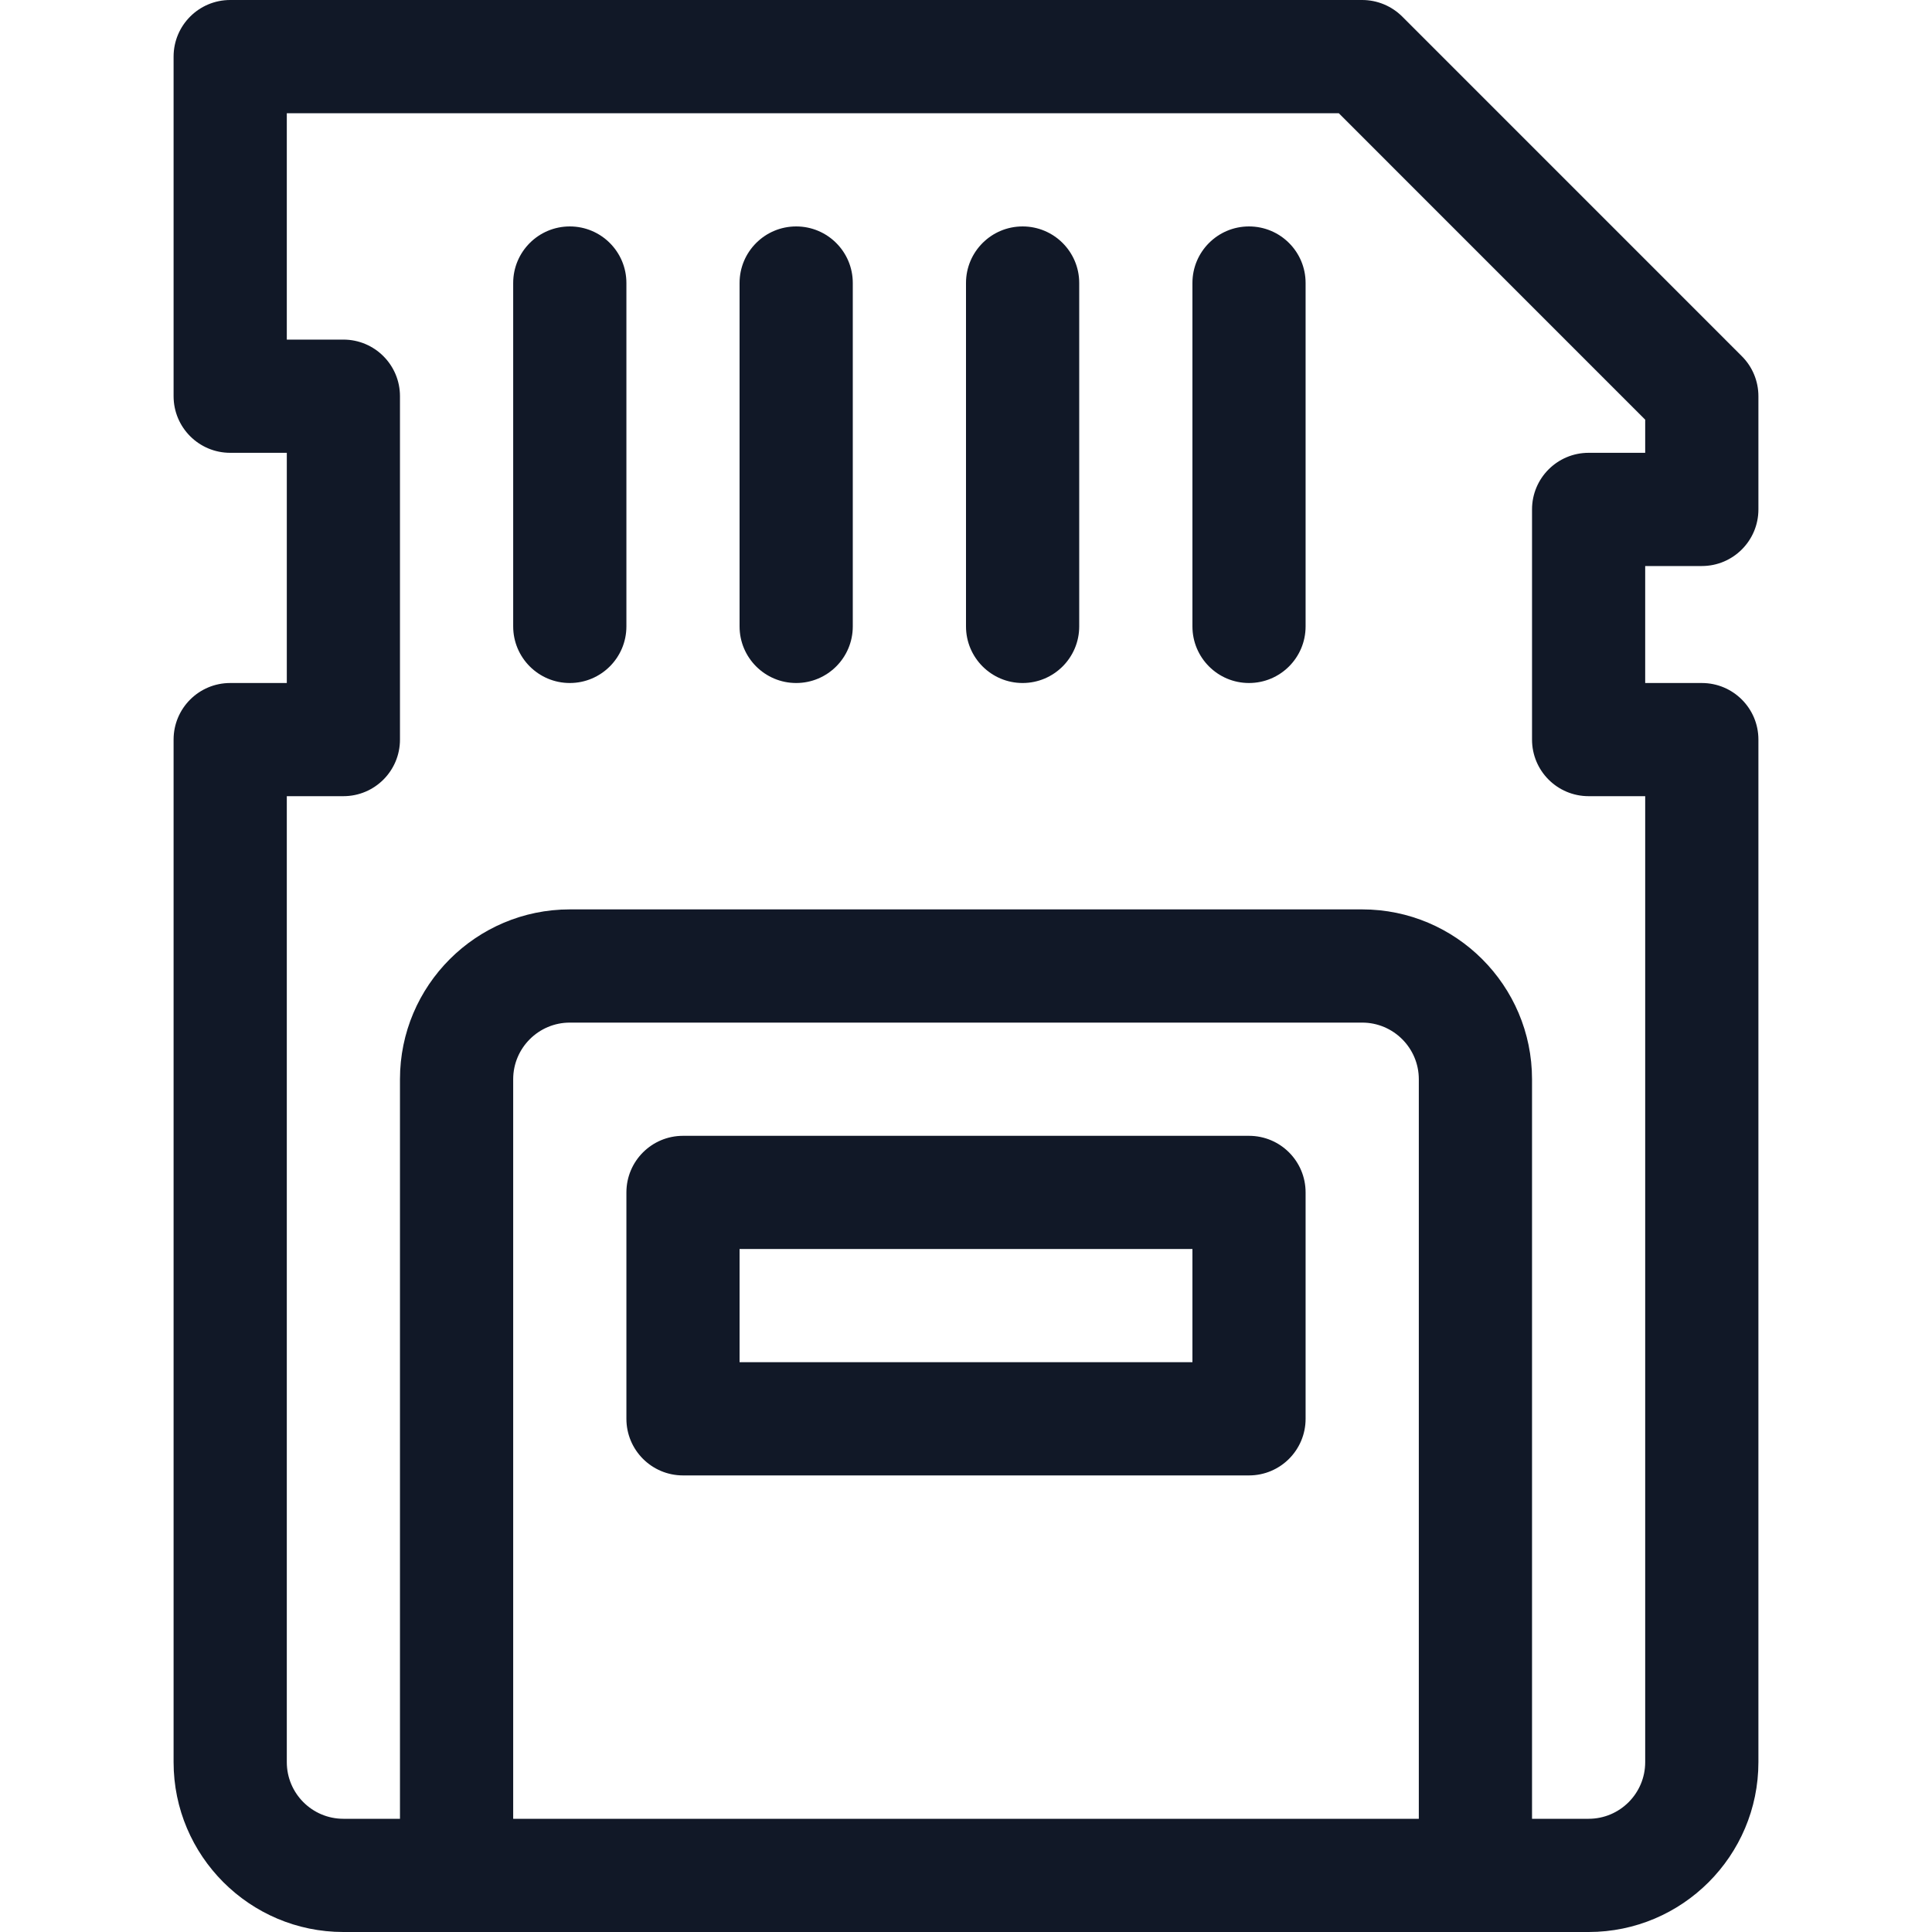
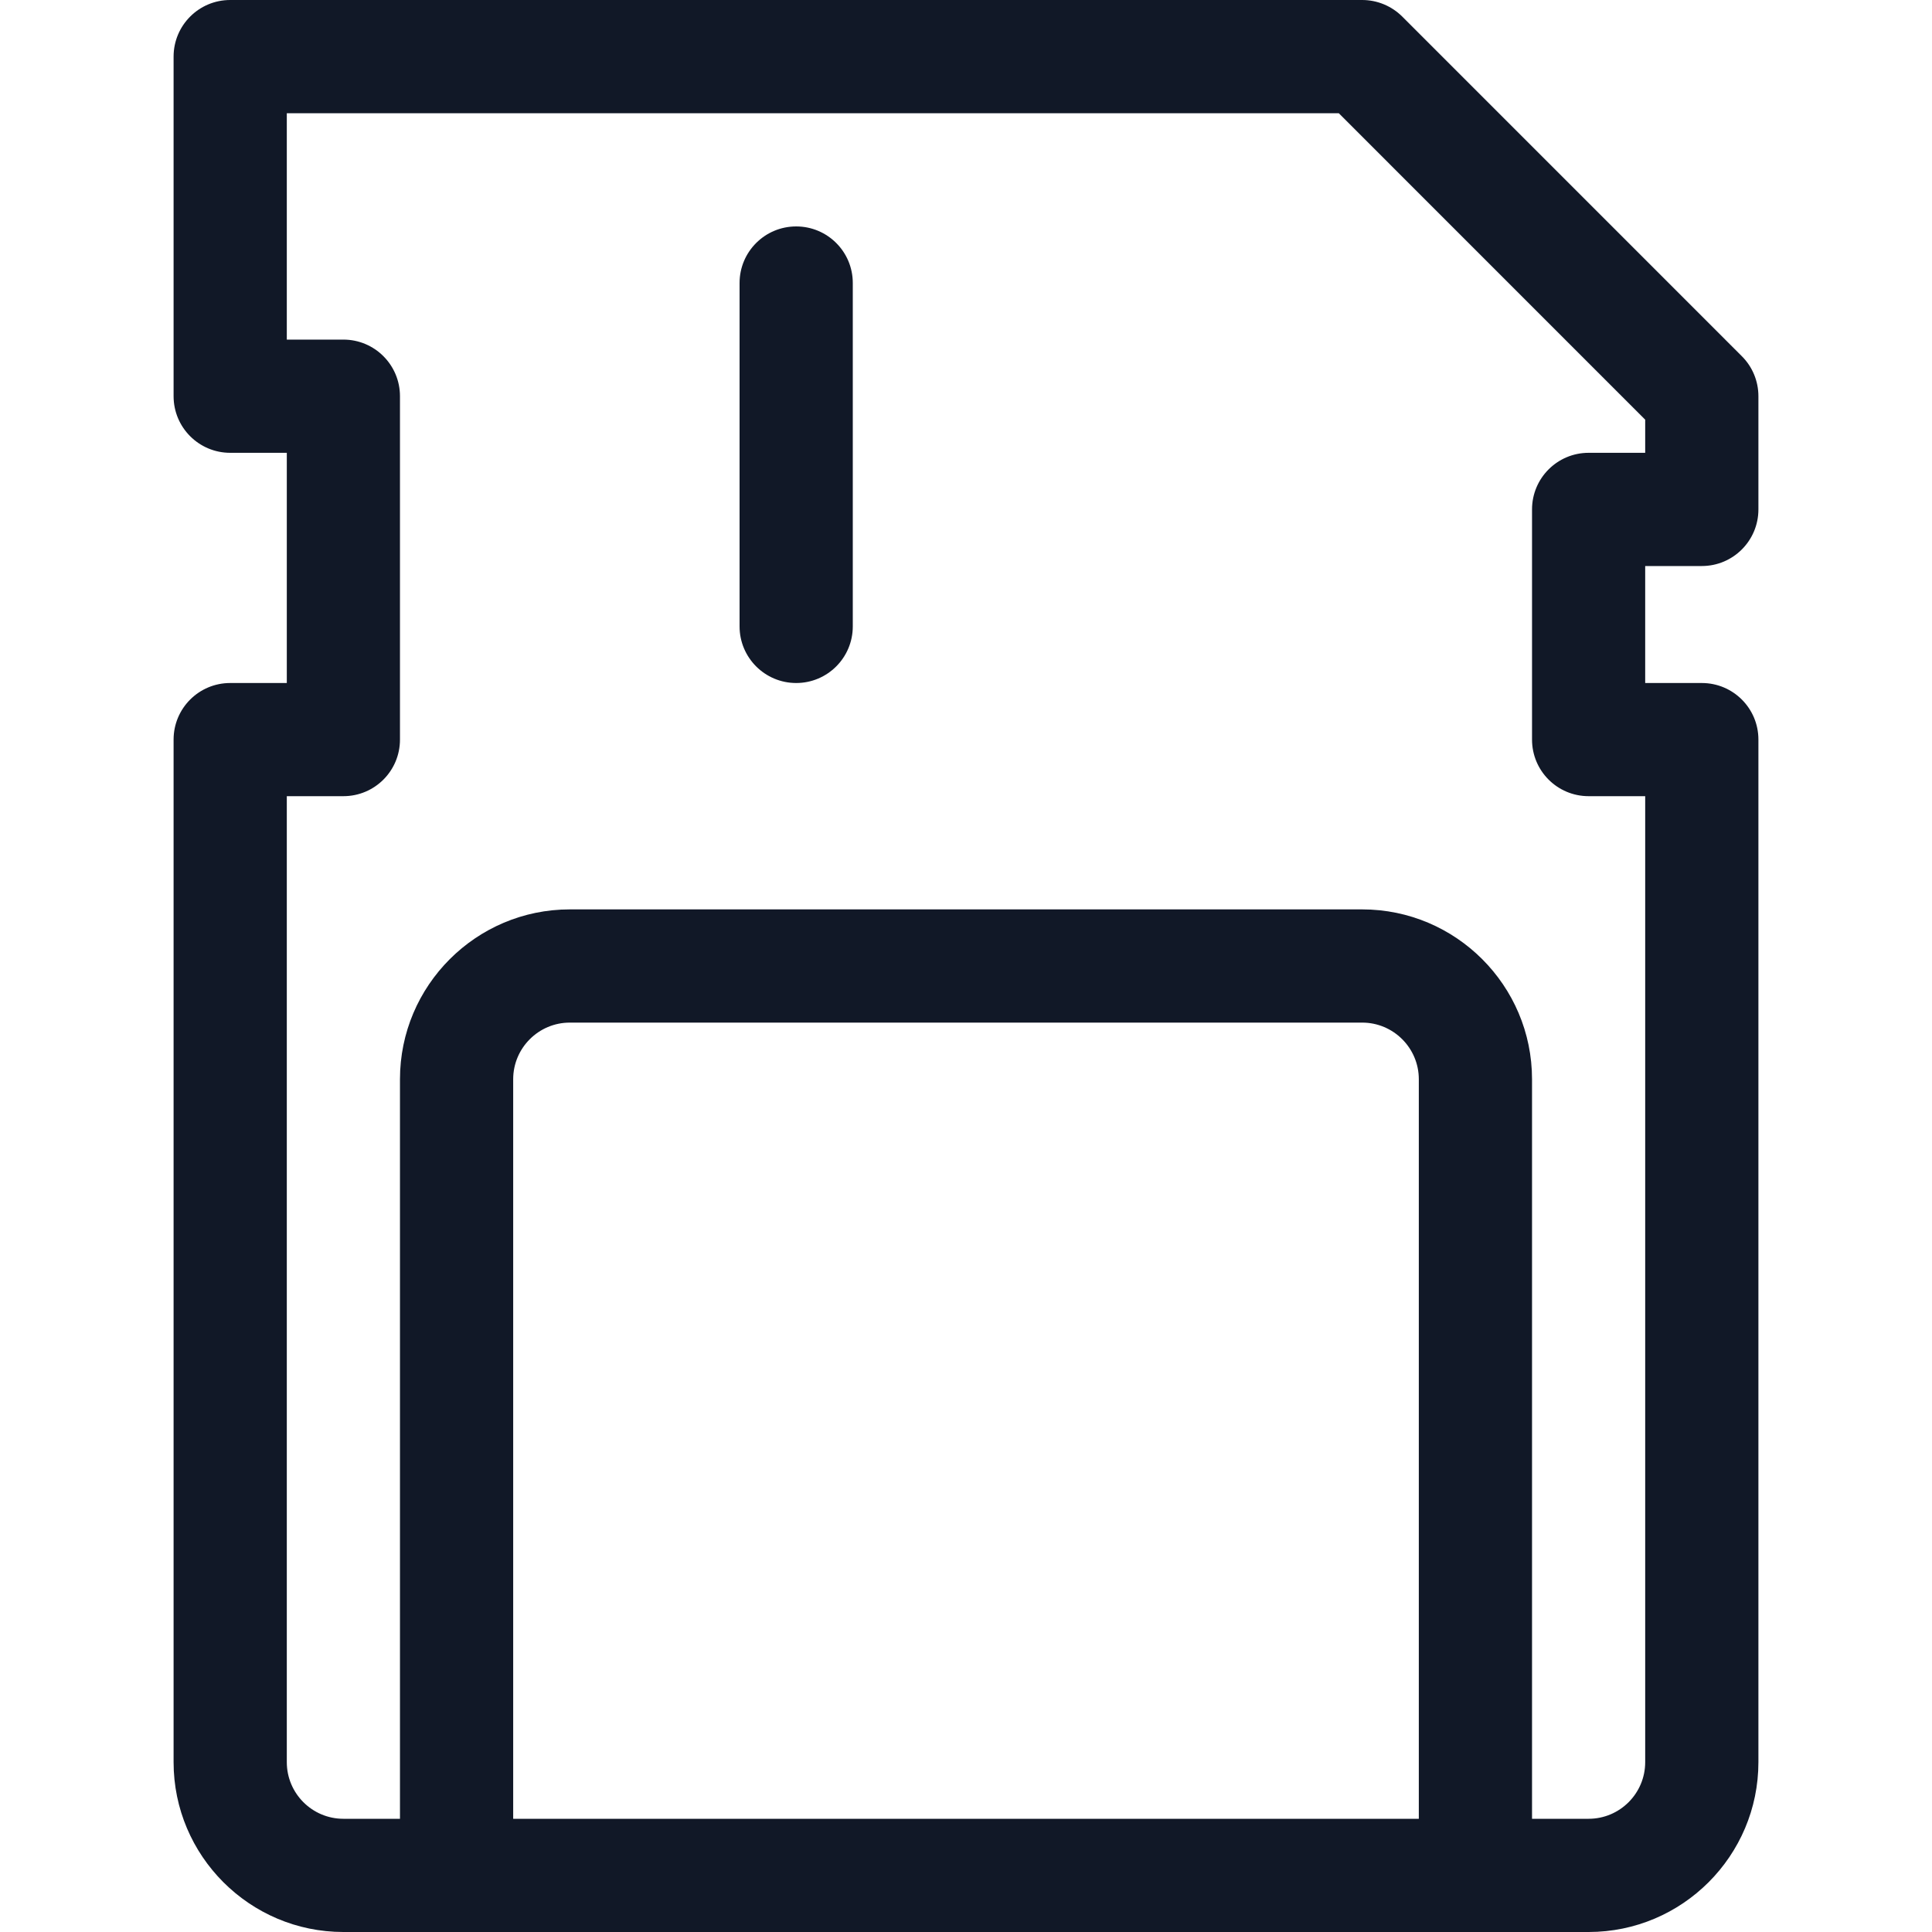
<svg xmlns="http://www.w3.org/2000/svg" width="40" height="40" viewBox="0 0 40 40" fill="none">
  <path d="M35.234 11.719C35.882 11.719 36.406 11.194 36.406 10.547V8.203C36.406 7.892 36.283 7.594 36.063 7.375L29.032 0.343C28.812 0.124 28.514 0 28.203 0H4.766C4.118 0 3.594 0.525 3.594 1.172V8.203C3.594 8.85 4.118 9.375 4.766 9.375H5.938V14.141H4.766C4.118 14.141 3.594 14.665 3.594 15.312V36.484C3.594 38.423 5.171 40 7.109 40C7.763 40 31.742 40 32.891 40C34.829 40 36.406 38.423 36.406 36.484V15.312C36.406 14.665 35.882 14.141 35.234 14.141H34.062V11.719H35.234ZM29.375 37.656H10.625V22.344C10.625 21.698 11.151 21.172 11.797 21.172H28.203C28.849 21.172 29.375 21.698 29.375 22.344V37.656ZM32.891 16.484H34.062V36.484C34.062 37.13 33.537 37.656 32.891 37.656H31.719V22.344C31.719 20.405 30.142 18.828 28.203 18.828H11.797C9.858 18.828 8.281 20.405 8.281 22.344V37.656H7.109C6.463 37.656 5.938 37.13 5.938 36.484V16.484H7.109C7.757 16.484 8.281 15.96 8.281 15.312V8.203C8.281 7.556 7.757 7.031 7.109 7.031H5.938V2.344H27.718L34.062 8.689V9.375H32.891C32.243 9.375 31.719 9.9 31.719 10.547V15.312C31.719 15.96 32.243 16.484 32.891 16.484Z" fill="#111827" />
-   <path d="M11.797 4.688C11.15 4.688 10.625 5.212 10.625 5.859V12.969C10.625 13.616 11.15 14.141 11.797 14.141C12.444 14.141 12.969 13.616 12.969 12.969V5.859C12.969 5.212 12.444 4.688 11.797 4.688Z" fill="#111827" />
  <path d="M16.484 4.688C15.837 4.688 15.312 5.212 15.312 5.859V12.969C15.312 13.616 15.837 14.141 16.484 14.141C17.132 14.141 17.656 13.616 17.656 12.969V5.859C17.656 5.212 17.132 4.688 16.484 4.688Z" fill="#111827" />
-   <path d="M21.172 4.688C20.525 4.688 20 5.212 20 5.859V12.969C20 13.616 20.525 14.141 21.172 14.141C21.819 14.141 22.344 13.616 22.344 12.969V5.859C22.344 5.212 21.819 4.688 21.172 4.688Z" fill="#111827" />
-   <path d="M25.859 4.688C25.212 4.688 24.688 5.212 24.688 5.859V12.969C24.688 13.616 25.212 14.141 25.859 14.141C26.507 14.141 27.031 13.616 27.031 12.969V5.859C27.031 5.212 26.507 4.688 25.859 4.688Z" fill="#111827" />
-   <path d="M25.859 23.516H14.141C13.493 23.516 12.969 24.04 12.969 24.688V29.375C12.969 30.022 13.493 30.547 14.141 30.547H25.859C26.507 30.547 27.031 30.022 27.031 29.375V24.688C27.031 24.04 26.507 23.516 25.859 23.516ZM24.688 28.203H15.312V25.859H24.688V28.203Z" fill="#111827" />
</svg>